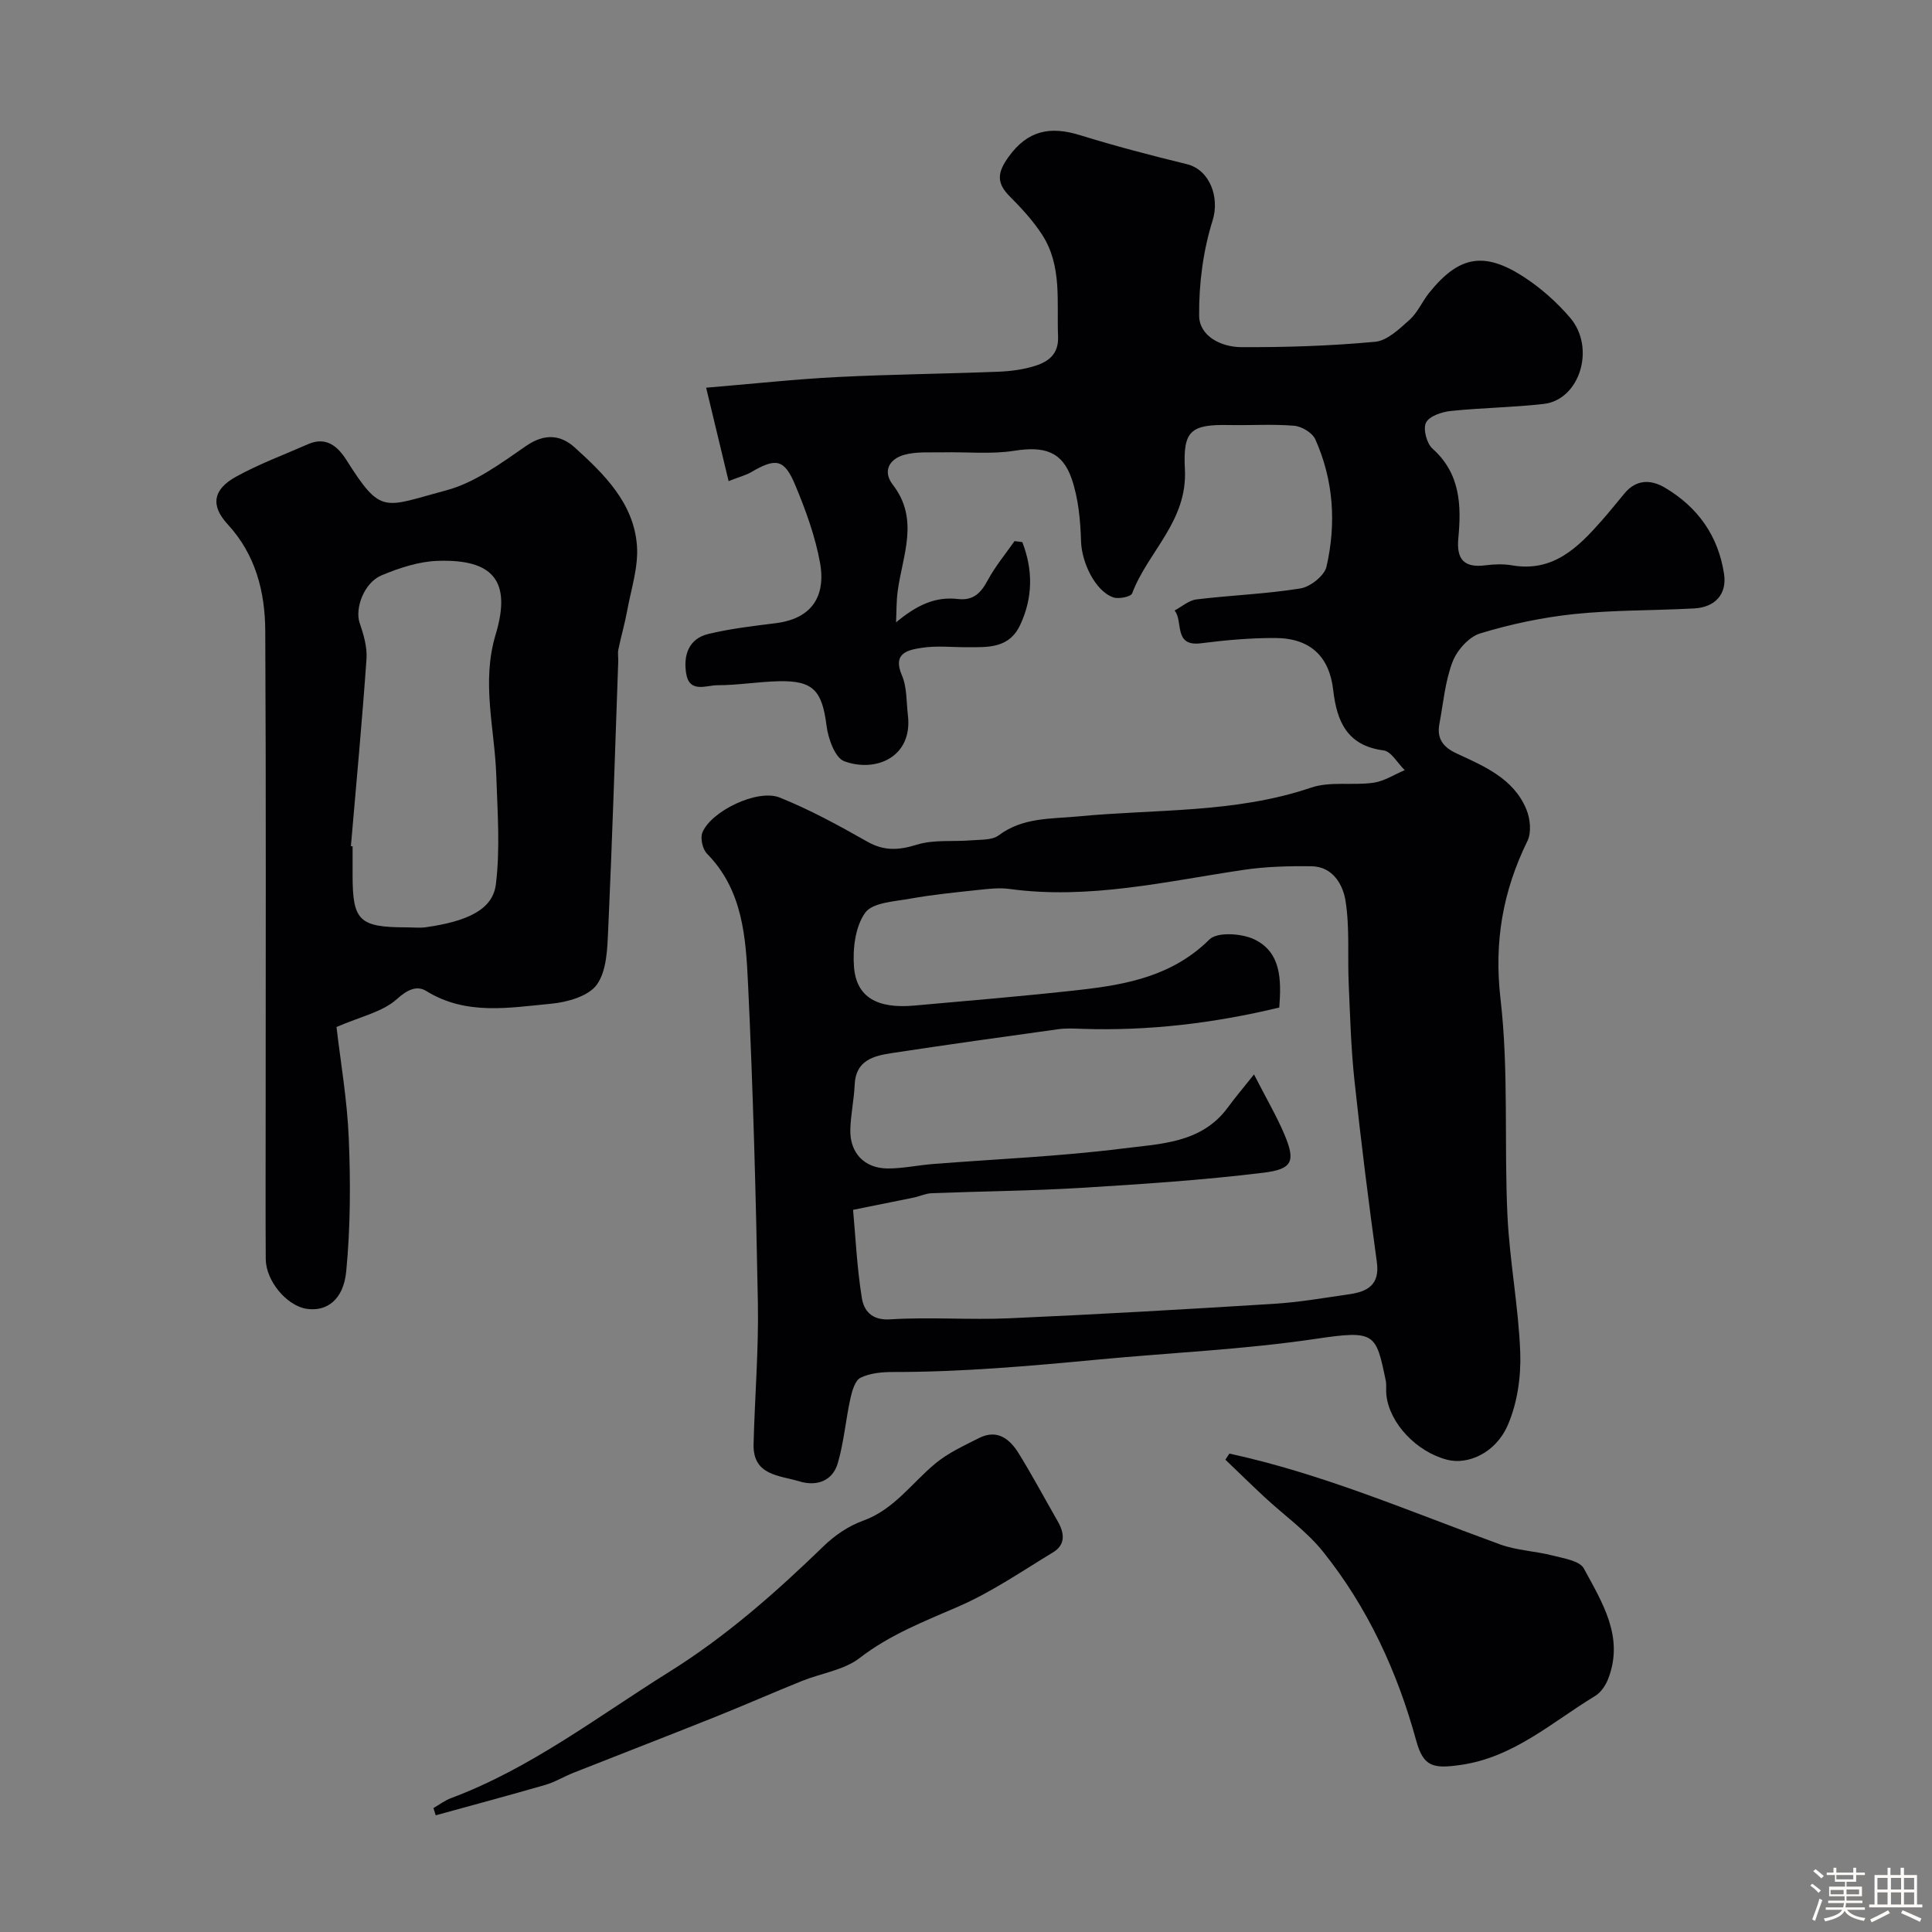
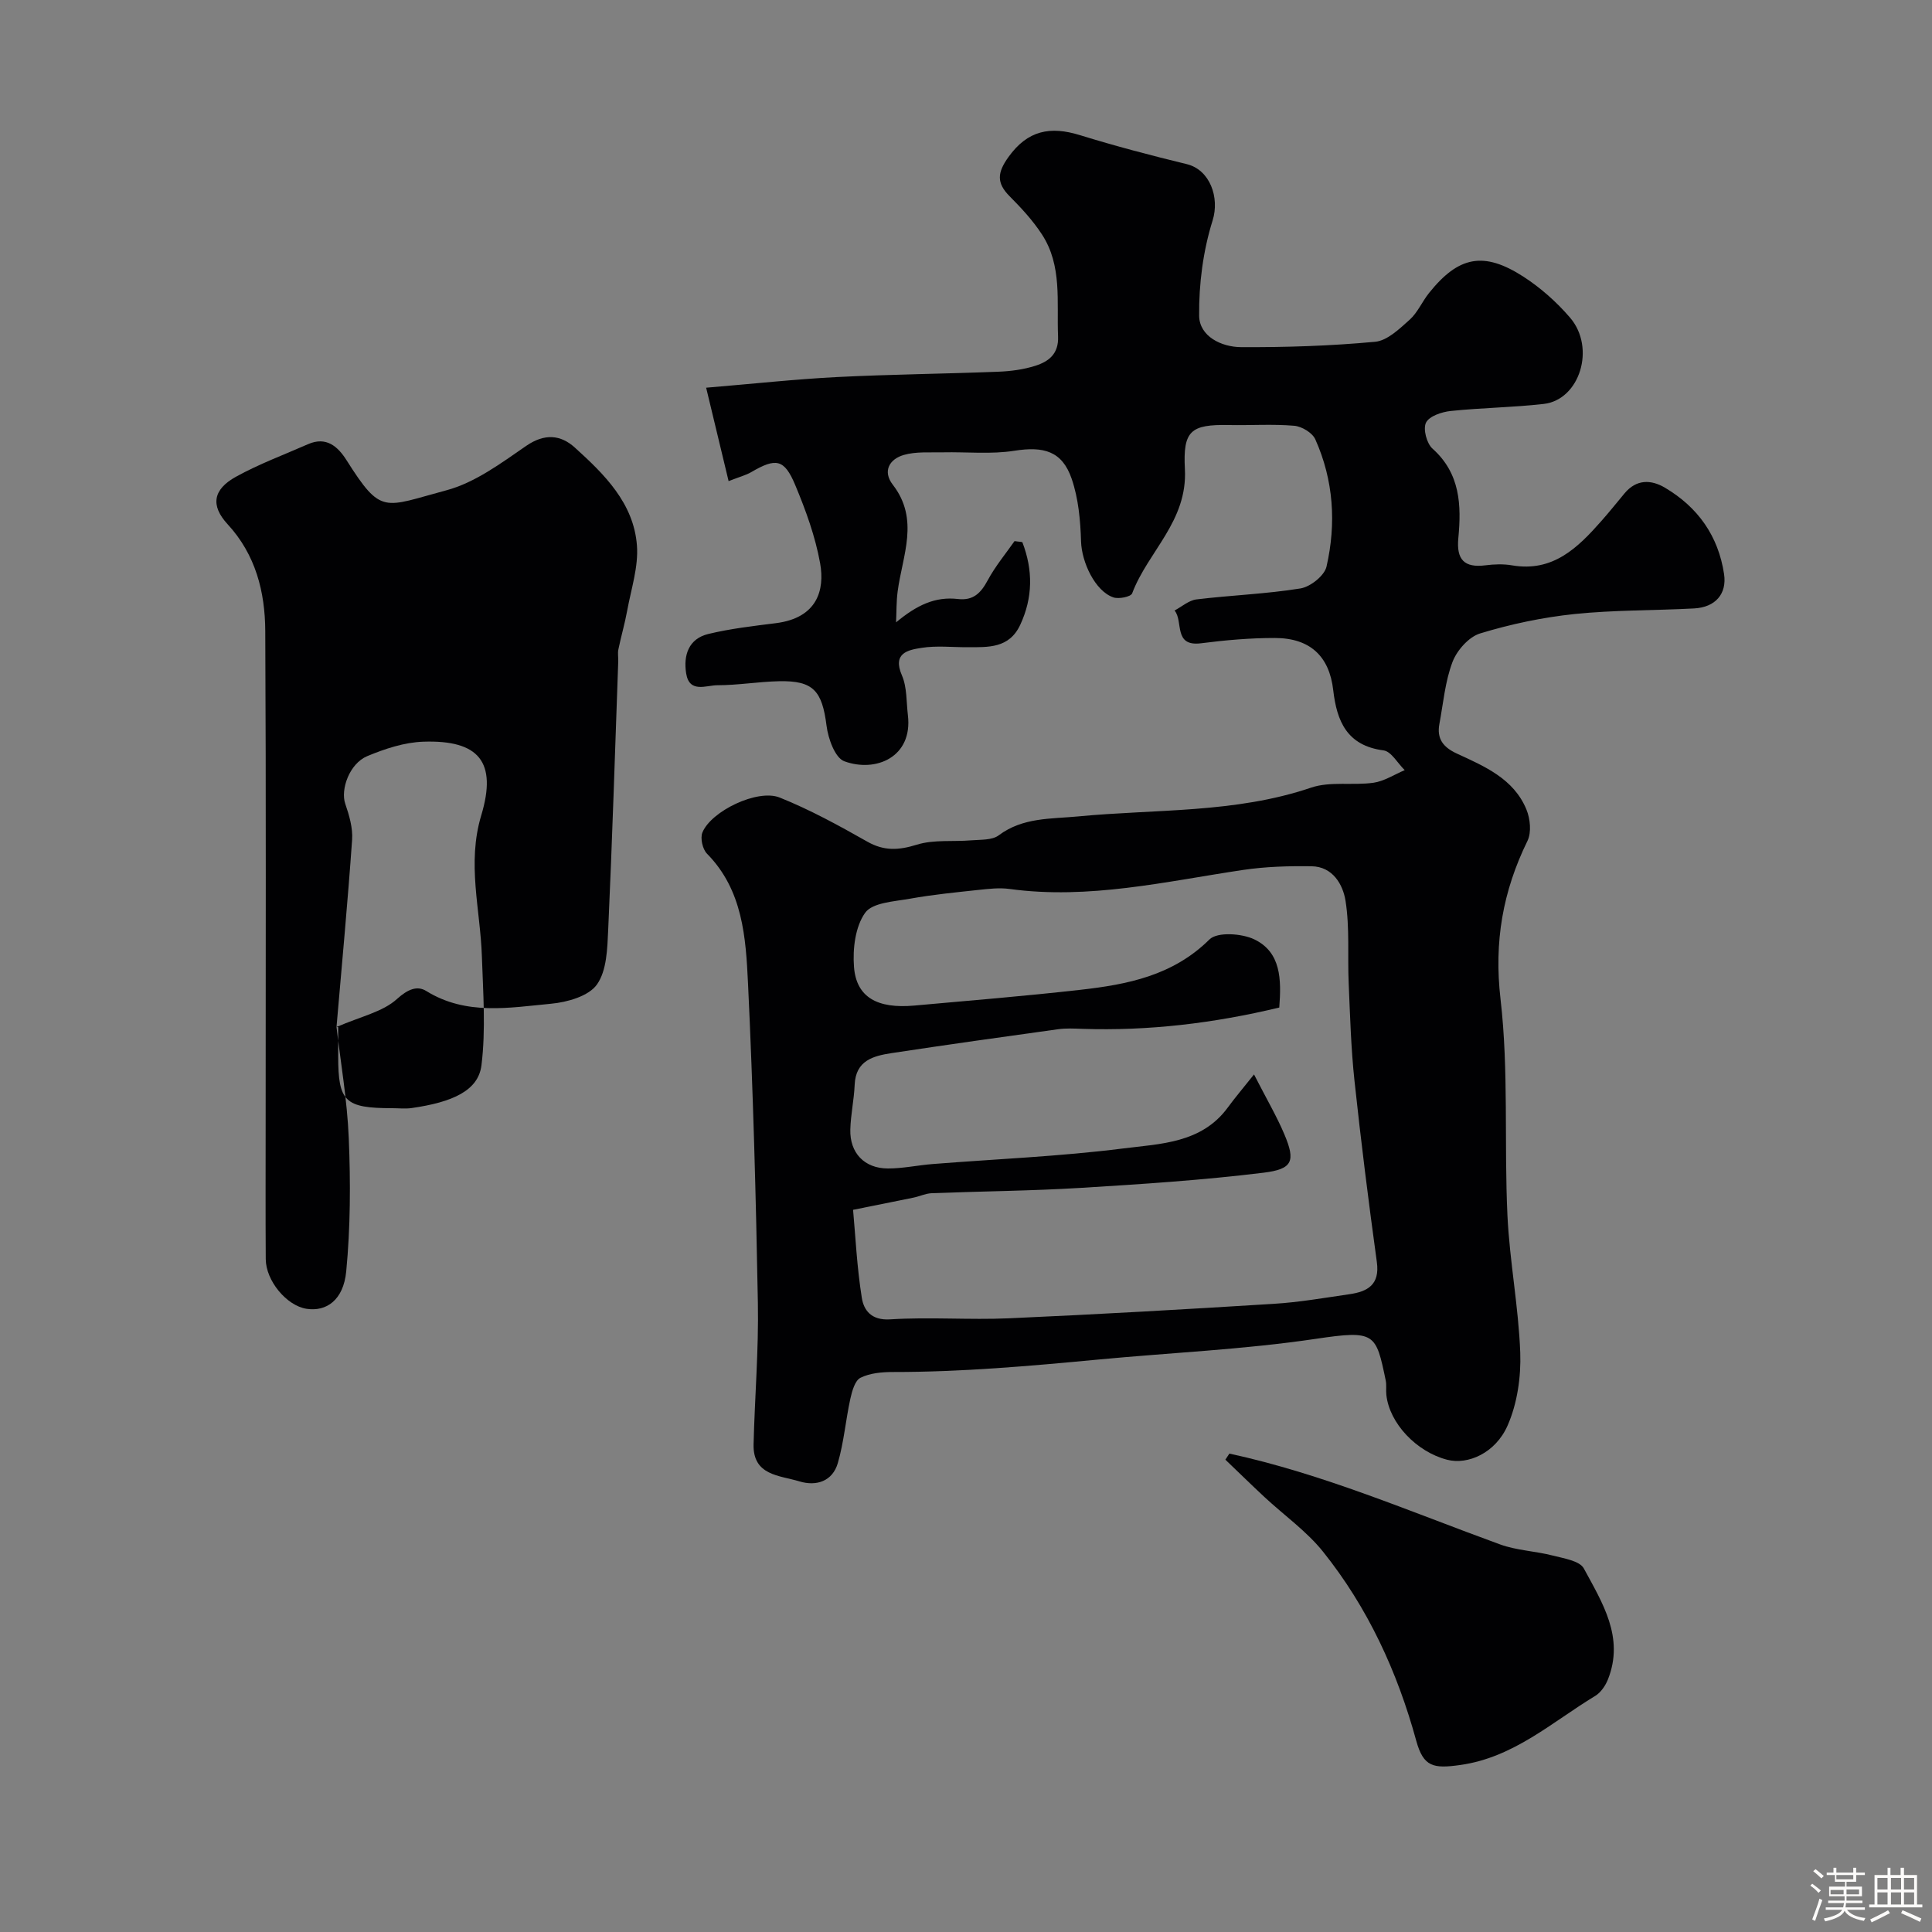
<svg xmlns="http://www.w3.org/2000/svg" enable-background="new 0 0 400 400" viewBox="0 0 400 400">
  <rect x="0" y="0" width="400" height="400" fill="#808080" stroke="none" />
  <path d="m374.8 390.4.4-.4c.7.5 1.3 1 1.8 1.4l-.5.5c-.5-.6-1.1-1.1-1.7-1.5zm1 7.3-.6-.3c.5-1.4 1.1-2.8 1.5-4.3.2.1.4.2.6.3-.5 1.3-1 2.8-1.5 4.3zm-.4-10.3.5-.4c.4.3 1 .8 1.7 1.4l-.5.5c-.5-.5-1.1-1-1.7-1.5zm2.5.3h1.7v-1h.6v1h3.5v-1h.6v1h1.8v.5h-1.8v1.4h-2v1h3.2v2h-3.2v.9h3.3v.5h-3.4c0 .3-.1.6-.1.9h4v.5h-3.7c.7.9 1.9 1.5 3.8 1.7-.1.2-.2.4-.3.6-2.1-.4-3.5-1.1-4-2.1-.4 1-1.8 1.7-4 2.2-.1-.2-.2-.4-.3-.6 2.1-.4 3.4-1 3.8-1.8h-3.4v-.5h3.6c.1-.3.1-.6.2-.9h-3.3v-.5h3.4c0-.3 0-.6 0-.9h-3.2v-2h3.3v-1h-2.1v-1.4h-1.7v-.5zm1.1 3.5v1h2.7c0-.3 0-.4 0-.4 0-.1 0-.2 0-.2 0-.1 0-.2 0-.3h-2.7zm1.2-3v.9h3.5v-.9zm4.7 3h-2.6v.6.4h2.6z" fill="#fcfbfa" />
  <path d="m393.6 386.7h.6v1.5h2.7v6.1h1.1v.6h-11v-.6h1.1v-6.1h2.7v-1.5h.6v1.5h2.1v-1.5zm-2.7 8.8.4.6c-1.2.6-2.5 1.3-3.8 1.9-.1-.2-.2-.4-.3-.6 1.2-.6 2.5-1.2 3.7-1.9zm-2.2-6.7v2.4h2.1v-2.4zm0 3v2.5h2.1v-2.5zm2.8-3v2.4h2.1v-2.4zm0 3v2.5h2.1v-2.5zm6 6.1c-1.4-.7-2.7-1.3-3.9-1.8l.3-.6c1.5.6 2.7 1.2 3.9 1.7zm-1.2-9.1h-2.1v2.4h2.1zm-2.1 3v2.5h2.1v-2.5z" fill="#fcfbfa" />
  <g fill="#010103">
    <path d="m185.52 128.85c4.31-3.58 8.11-5.38 12.83-4.83 3.14.36 4.72-1.22 6.13-3.85 1.6-2.97 3.81-5.62 5.57-8.14 1.04.16 1.59.13 1.64.28 2.19 5.74 2.17 11.4-.46 17.05-2.29 4.92-6.65 4.63-10.94 4.64-3.17.01-6.39-.36-9.48.13-2.82.44-6.09 1.06-4.07 5.72 1.06 2.46.9 5.46 1.23 8.22 1.04 8.7-6.66 11.93-13.17 9.54-1.91-.7-3.34-4.69-3.67-7.34-.92-7.24-2.72-9.38-9.82-9.23-4.27.09-8.53.83-12.79.83-2.3 0-5.8 1.72-6.46-2.46-.6-3.77.53-7.17 4.58-8.15 4.58-1.11 9.31-1.65 14-2.24 8.59-1.09 10.14-6.88 9.16-12.39-.99-5.53-2.97-10.97-5.15-16.19-2.27-5.44-4-5.68-9.1-2.7-1.09.64-2.37.96-4.7 1.87-1.58-6.57-3.06-12.71-4.65-19.34 9.85-.82 18.5-1.77 27.18-2.21 11.09-.56 22.2-.66 33.29-1.1 2.59-.1 5.26-.45 7.72-1.24 2.73-.88 4.82-2.44 4.67-6.06-.3-7.2.89-14.65-3.34-21.13-1.87-2.87-4.25-5.45-6.68-7.89-2.77-2.78-2.56-4.91-.25-8.13 3.98-5.55 8.67-6.43 14.8-4.53 7.29 2.25 14.69 4.2 22.11 6 4.82 1.17 6.84 6.93 5.36 11.66-1.97 6.28-2.86 13.14-2.79 19.74.05 4.26 4.62 6.47 8.66 6.49 9.26.05 18.56-.25 27.78-1.11 2.52-.23 5.03-2.68 7.14-4.56 1.65-1.48 2.58-3.74 4-5.52 6.12-7.65 11.33-8.71 19.57-3.39 3.56 2.3 6.87 5.25 9.63 8.46 5.38 6.25 2.03 17.03-5.44 17.88-6.39.73-12.86.79-19.25 1.46-1.85.19-4.45 1.06-5.12 2.41-.65 1.31.14 4.31 1.34 5.38 5.78 5.16 6 11.74 5.35 18.56-.42 4.43 1.24 6.16 5.63 5.6 1.8-.23 3.71-.3 5.49.01 8.48 1.45 13.62-3.65 18.54-9.23 1.63-1.85 3.17-3.77 4.74-5.66 2.45-2.96 5.49-2.91 8.41-1.17 6.8 4.03 11.02 9.98 12.21 17.87.61 4.1-1.79 6.87-6.2 7.11-8.26.44-16.57.31-24.78 1.16-6.59.69-13.18 2.08-19.51 4.01-2.35.71-4.81 3.49-5.73 5.9-1.54 4.04-1.91 8.53-2.72 12.85-.57 3.05.77 4.81 3.6 6.12 5.74 2.65 11.8 5.21 14.42 11.59.79 1.91 1.07 4.75.22 6.49-5.11 10.43-6.96 20.91-5.58 32.78 1.71 14.77.73 29.84 1.43 44.76.45 9.49 2.3 18.92 2.65 28.41.18 5.03-.61 10.52-2.61 15.08-2.52 5.75-8.26 8.2-12.5 7.11-6.38-1.63-11.98-7.57-12.61-13.43-.11-.99.07-2.03-.13-2.99-2.04-9.78-2.15-10.45-14.46-8.62-15.02 2.23-30.12 2.87-45.16 4.3-14.15 1.34-28.22 2.58-42.42 2.57-2.26 0-4.74.22-6.7 1.19-1.15.57-1.75 2.75-2.1 4.32-.97 4.43-1.34 9.02-2.6 13.35-1.09 3.75-4.42 4.86-7.96 3.78-4.09-1.25-9.64-1.18-9.48-7.67.24-9.77 1.07-19.54.89-29.3-.4-22.04-.99-44.08-2.04-66.1-.46-9.53-1.06-19.34-8.5-26.89-.91-.93-1.43-3.21-.94-4.39 1.81-4.42 11.41-9.06 15.99-7.23 6.26 2.51 12.25 5.79 18.14 9.13 3.51 1.99 6.52 1.79 10.27.63 3.51-1.09 7.5-.58 11.27-.9 1.93-.16 4.29 0 5.67-1.03 5-3.75 10.81-3.38 16.45-3.92 16.12-1.55 32.5-.62 48.23-5.96 3.95-1.34 8.63-.41 12.91-1.01 2.23-.32 4.32-1.7 6.47-2.61-1.46-1.42-2.78-3.88-4.39-4.09-7.57-.98-9.67-6.05-10.41-12.47-.8-7-4.77-10.79-12.07-10.8-5.09-.01-10.22.44-15.28 1.09-5.83.75-3.63-4.57-5.5-6.78 1.51-.8 2.96-2.11 4.54-2.3 7.16-.87 14.41-1.12 21.52-2.27 2.06-.33 4.97-2.64 5.4-4.52 2.04-8.93 1.47-17.89-2.32-26.35-.61-1.36-2.8-2.68-4.37-2.81-4.47-.38-8.99-.06-13.49-.15-7.95-.16-9.56 1.18-9.14 9.13.57 10.81-7.65 17.04-10.92 25.72-.27.71-2.77 1.22-3.9.83-3.77-1.3-6.55-7.27-6.68-11.58-.13-4.35-.54-8.89-1.94-12.97-1.97-5.74-5.79-6.76-11.84-5.81-4.84.77-9.88.22-14.83.33-2.71.06-5.54-.19-8.08.54-2.96.85-4.46 3.35-2.29 6.16 5.59 7.22 1.99 14.67 1.01 22.09-.28 2.1-.23 4.26-.33 6.41zm79.34 79.75c-13.59 3.26-27.08 4.87-40.8 4.41-1.66-.06-3.36-.15-4.99.08-11.49 1.59-22.97 3.2-34.44 4.94-3.8.58-7.47 1.51-7.68 6.56-.13 3.09-.82 6.17-.9 9.26-.13 4.85 2.91 8.06 7.78 8.07 3.1.01 6.19-.68 9.3-.92 13.13-1.04 26.32-1.57 39.37-3.22 7.72-.98 16.27-1.06 21.7-8.48 1.47-2.01 3.09-3.91 5.43-6.85 2.66 5.2 4.72 8.69 6.28 12.39 2.35 5.57 1.74 7.22-4.34 7.96-12.56 1.54-25.23 2.37-37.87 3.14-10.25.62-20.53.7-30.8 1.1-1.26.05-2.49.65-3.75.91-4.14.86-8.28 1.67-12.53 2.53.49 5.36.79 11.85 1.81 18.23.41 2.57 1.97 4.7 5.87 4.45 8.17-.52 16.4.14 24.59-.22 18.3-.81 36.59-1.86 54.87-3 5.21-.32 10.4-1.23 15.58-1.98 3.78-.54 6.38-1.94 5.72-6.68-1.72-12.49-3.29-25-4.63-37.53-.72-6.7-.91-13.46-1.2-20.19-.25-5.69.23-11.47-.65-17.04-.53-3.37-2.64-7.11-7.04-7.17-4.74-.07-9.55.07-14.23.77-16.02 2.39-31.89 6.17-48.29 3.93-2.11-.29-4.32-.03-6.46.2-4.72.51-9.45.97-14.12 1.81-3.27.59-7.78.79-9.31 2.91-2.06 2.87-2.61 7.47-2.32 11.22.48 6.27 4.81 8.7 12.51 8 11.46-1.03 22.93-1.97 34.36-3.26 9.76-1.1 19.17-2.94 26.73-10.43 1.62-1.6 6.68-1.26 9.29-.01 5.52 2.66 5.61 8.27 5.16 14.11z" />
-     <path d="m69.67 212.63c.82 7.1 2.21 15.05 2.54 23.03.38 9.18.35 18.45-.53 27.58-.58 5.96-4.13 8.37-8.23 7.73s-8.4-5.78-8.43-10.29c-.06-9.33-.02-18.66-.02-27.99 0-34.01.1-68.02-.08-102.03-.04-8.11-1.98-15.82-7.8-22.13-3.55-3.85-3.06-7.18 1.74-9.83 4.76-2.63 9.92-4.54 14.92-6.74 3.78-1.66 6.17.49 7.96 3.31 7.26 11.47 7.65 9.72 20.68 6.24 5.92-1.58 11.33-5.62 16.53-9.2 3.81-2.62 7.13-2.3 10.06.35 6.11 5.53 12.19 11.5 12.86 20.26.34 4.43-1.2 9.02-2.02 13.52-.49 2.69-1.27 5.33-1.82 8.01-.17.8 0 1.66-.03 2.49-.66 18.52-1.24 37.05-2.08 55.56-.18 3.88-.28 8.44-2.33 11.33-1.7 2.41-6.13 3.67-9.48 3.98-8.7.82-17.59 2.48-25.85-2.63-1.9-1.18-3.85-.35-6.07 1.65-2.95 2.68-7.46 3.6-12.52 5.8zm2.98-37.44c.12.01.23.02.35.03v5.99c0 9.46 1.38 10.78 11.23 10.79 1.33 0 2.68.16 3.99-.03 8.48-1.22 13.79-3.61 14.44-8.85.92-7.4.34-15.02.09-22.54-.32-9.73-3.13-19.26-.13-29.22 3.33-11.06-.5-15.63-12-15.24-3.91.13-7.94 1.46-11.61 2.99-3.7 1.55-5.56 6.93-4.55 9.86.82 2.38 1.59 5.01 1.42 7.46-.91 12.94-2.12 25.85-3.23 38.76z" />
-     <path d="m89.74 374.34c1.21-.7 2.36-1.58 3.65-2.06 16.52-6.18 30.37-16.9 45.14-26.12 11.84-7.39 22.11-16.47 32.05-26.1 2.27-2.2 5.13-4.14 8.08-5.2 6.43-2.31 10.08-7.78 14.97-11.84 2.66-2.21 5.94-3.71 9.07-5.29 3.78-1.91 6.37.2 8.22 3.19 2.83 4.58 5.37 9.34 8.05 14.01 1.41 2.44 1.72 4.85-.96 6.47-6.41 3.89-12.67 8.2-19.5 11.18-7.12 3.1-14.22 5.82-20.51 10.68-3.27 2.53-7.99 3.16-12 4.78-6.02 2.43-11.97 5.05-17.99 7.46-9.75 3.9-19.54 7.68-29.3 11.54-1.97.78-3.81 1.93-5.83 2.51-7.53 2.18-15.11 4.2-22.67 6.29-.15-.51-.31-1.01-.47-1.5z" />
+     <path d="m69.67 212.63c.82 7.1 2.21 15.05 2.54 23.03.38 9.18.35 18.45-.53 27.58-.58 5.96-4.13 8.37-8.23 7.73s-8.4-5.78-8.43-10.29c-.06-9.33-.02-18.66-.02-27.99 0-34.01.1-68.02-.08-102.03-.04-8.11-1.98-15.82-7.8-22.13-3.55-3.85-3.06-7.18 1.74-9.83 4.76-2.63 9.92-4.54 14.92-6.74 3.78-1.66 6.17.49 7.96 3.31 7.26 11.47 7.65 9.72 20.68 6.24 5.92-1.58 11.33-5.62 16.53-9.2 3.81-2.62 7.13-2.3 10.06.35 6.11 5.53 12.19 11.5 12.86 20.26.34 4.43-1.2 9.02-2.02 13.52-.49 2.69-1.27 5.33-1.82 8.01-.17.8 0 1.66-.03 2.49-.66 18.52-1.24 37.05-2.08 55.56-.18 3.88-.28 8.44-2.33 11.33-1.7 2.41-6.13 3.67-9.48 3.98-8.7.82-17.59 2.48-25.85-2.63-1.9-1.18-3.85-.35-6.07 1.65-2.95 2.68-7.46 3.6-12.52 5.8zc.12.01.23.02.35.03v5.99c0 9.46 1.38 10.78 11.23 10.79 1.33 0 2.68.16 3.99-.03 8.48-1.22 13.79-3.61 14.44-8.85.92-7.4.34-15.02.09-22.54-.32-9.73-3.13-19.26-.13-29.22 3.33-11.06-.5-15.63-12-15.24-3.91.13-7.94 1.46-11.61 2.99-3.7 1.55-5.56 6.93-4.55 9.86.82 2.38 1.59 5.01 1.42 7.46-.91 12.94-2.12 25.85-3.23 38.76z" />
    <path d="m254.53 300.95c19.36 4.19 37.51 12.05 56.03 18.8 3.46 1.26 7.32 1.38 10.92 2.31 2.28.59 5.58 1.08 6.44 2.68 3.82 7.08 8.44 14.26 4.99 22.96-.52 1.3-1.48 2.72-2.64 3.42-8.95 5.42-16.86 12.74-27.92 14.3-5.58.79-7.64.41-9.13-5.01-3.92-14.31-10.03-27.57-19.29-39.14-3.42-4.27-8.08-7.55-12.13-11.32-2.73-2.54-5.4-5.16-8.1-7.74.27-.42.55-.84.83-1.26z" />
  </g>
</svg>